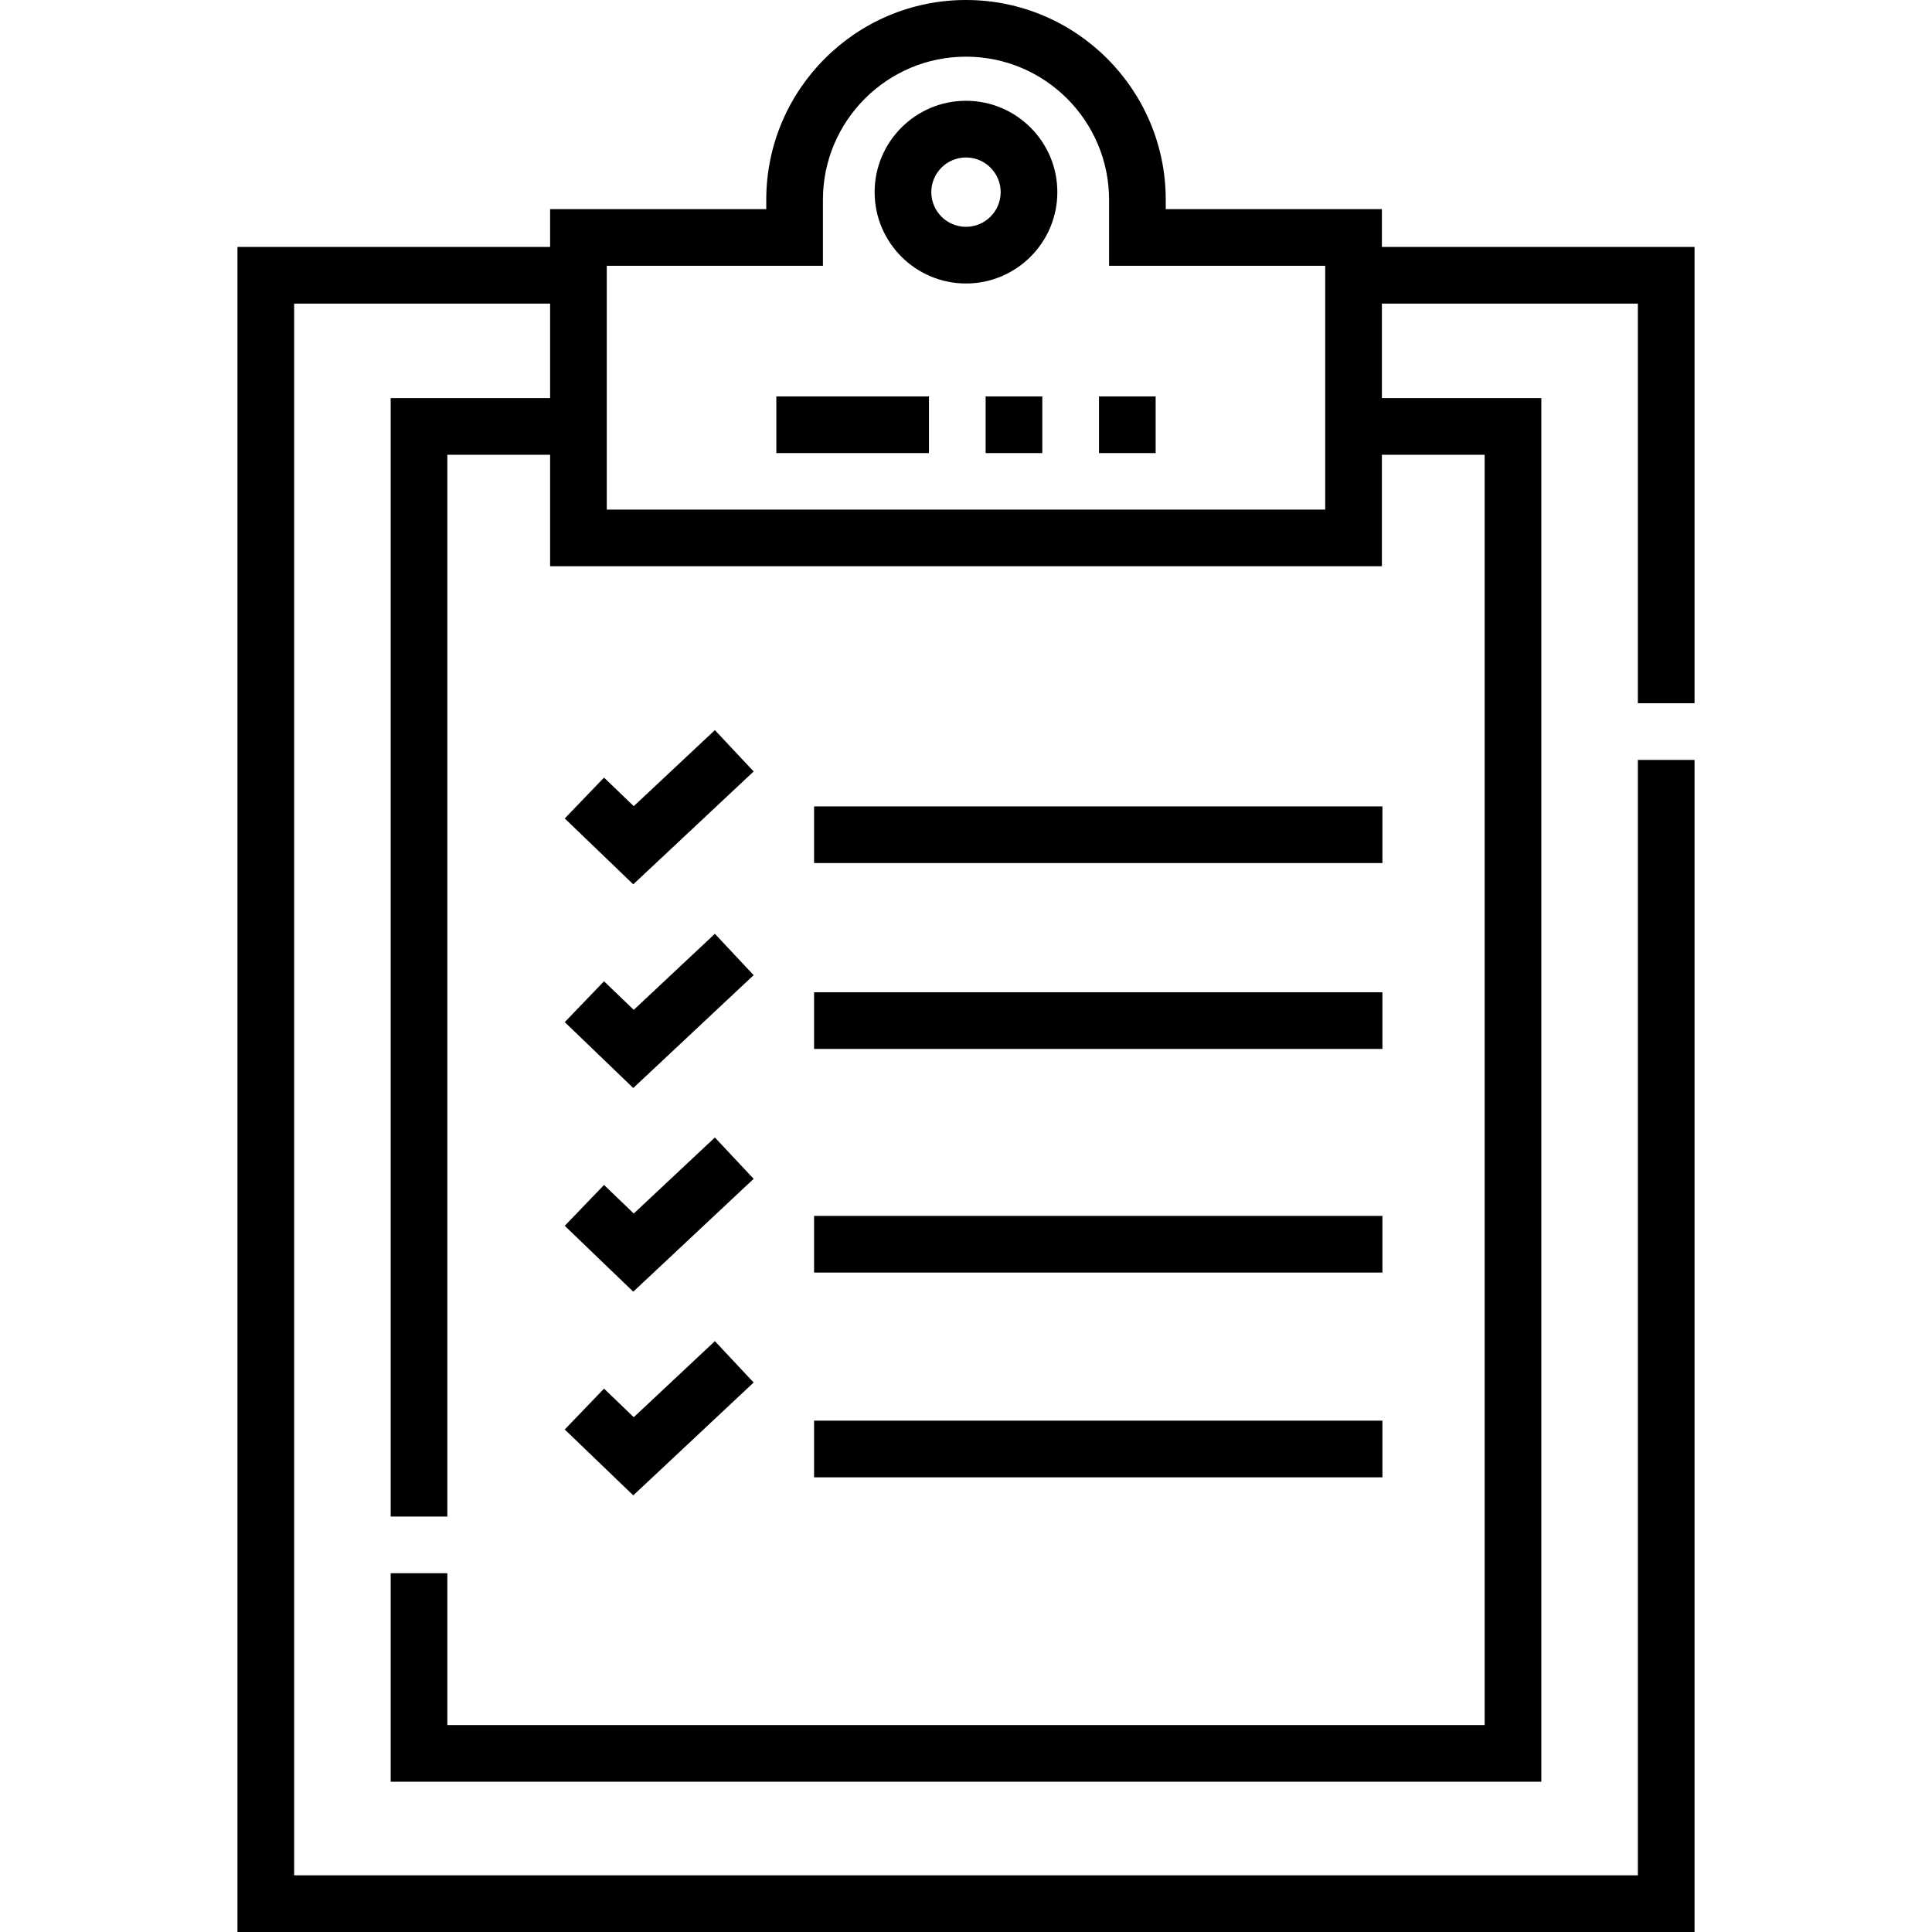
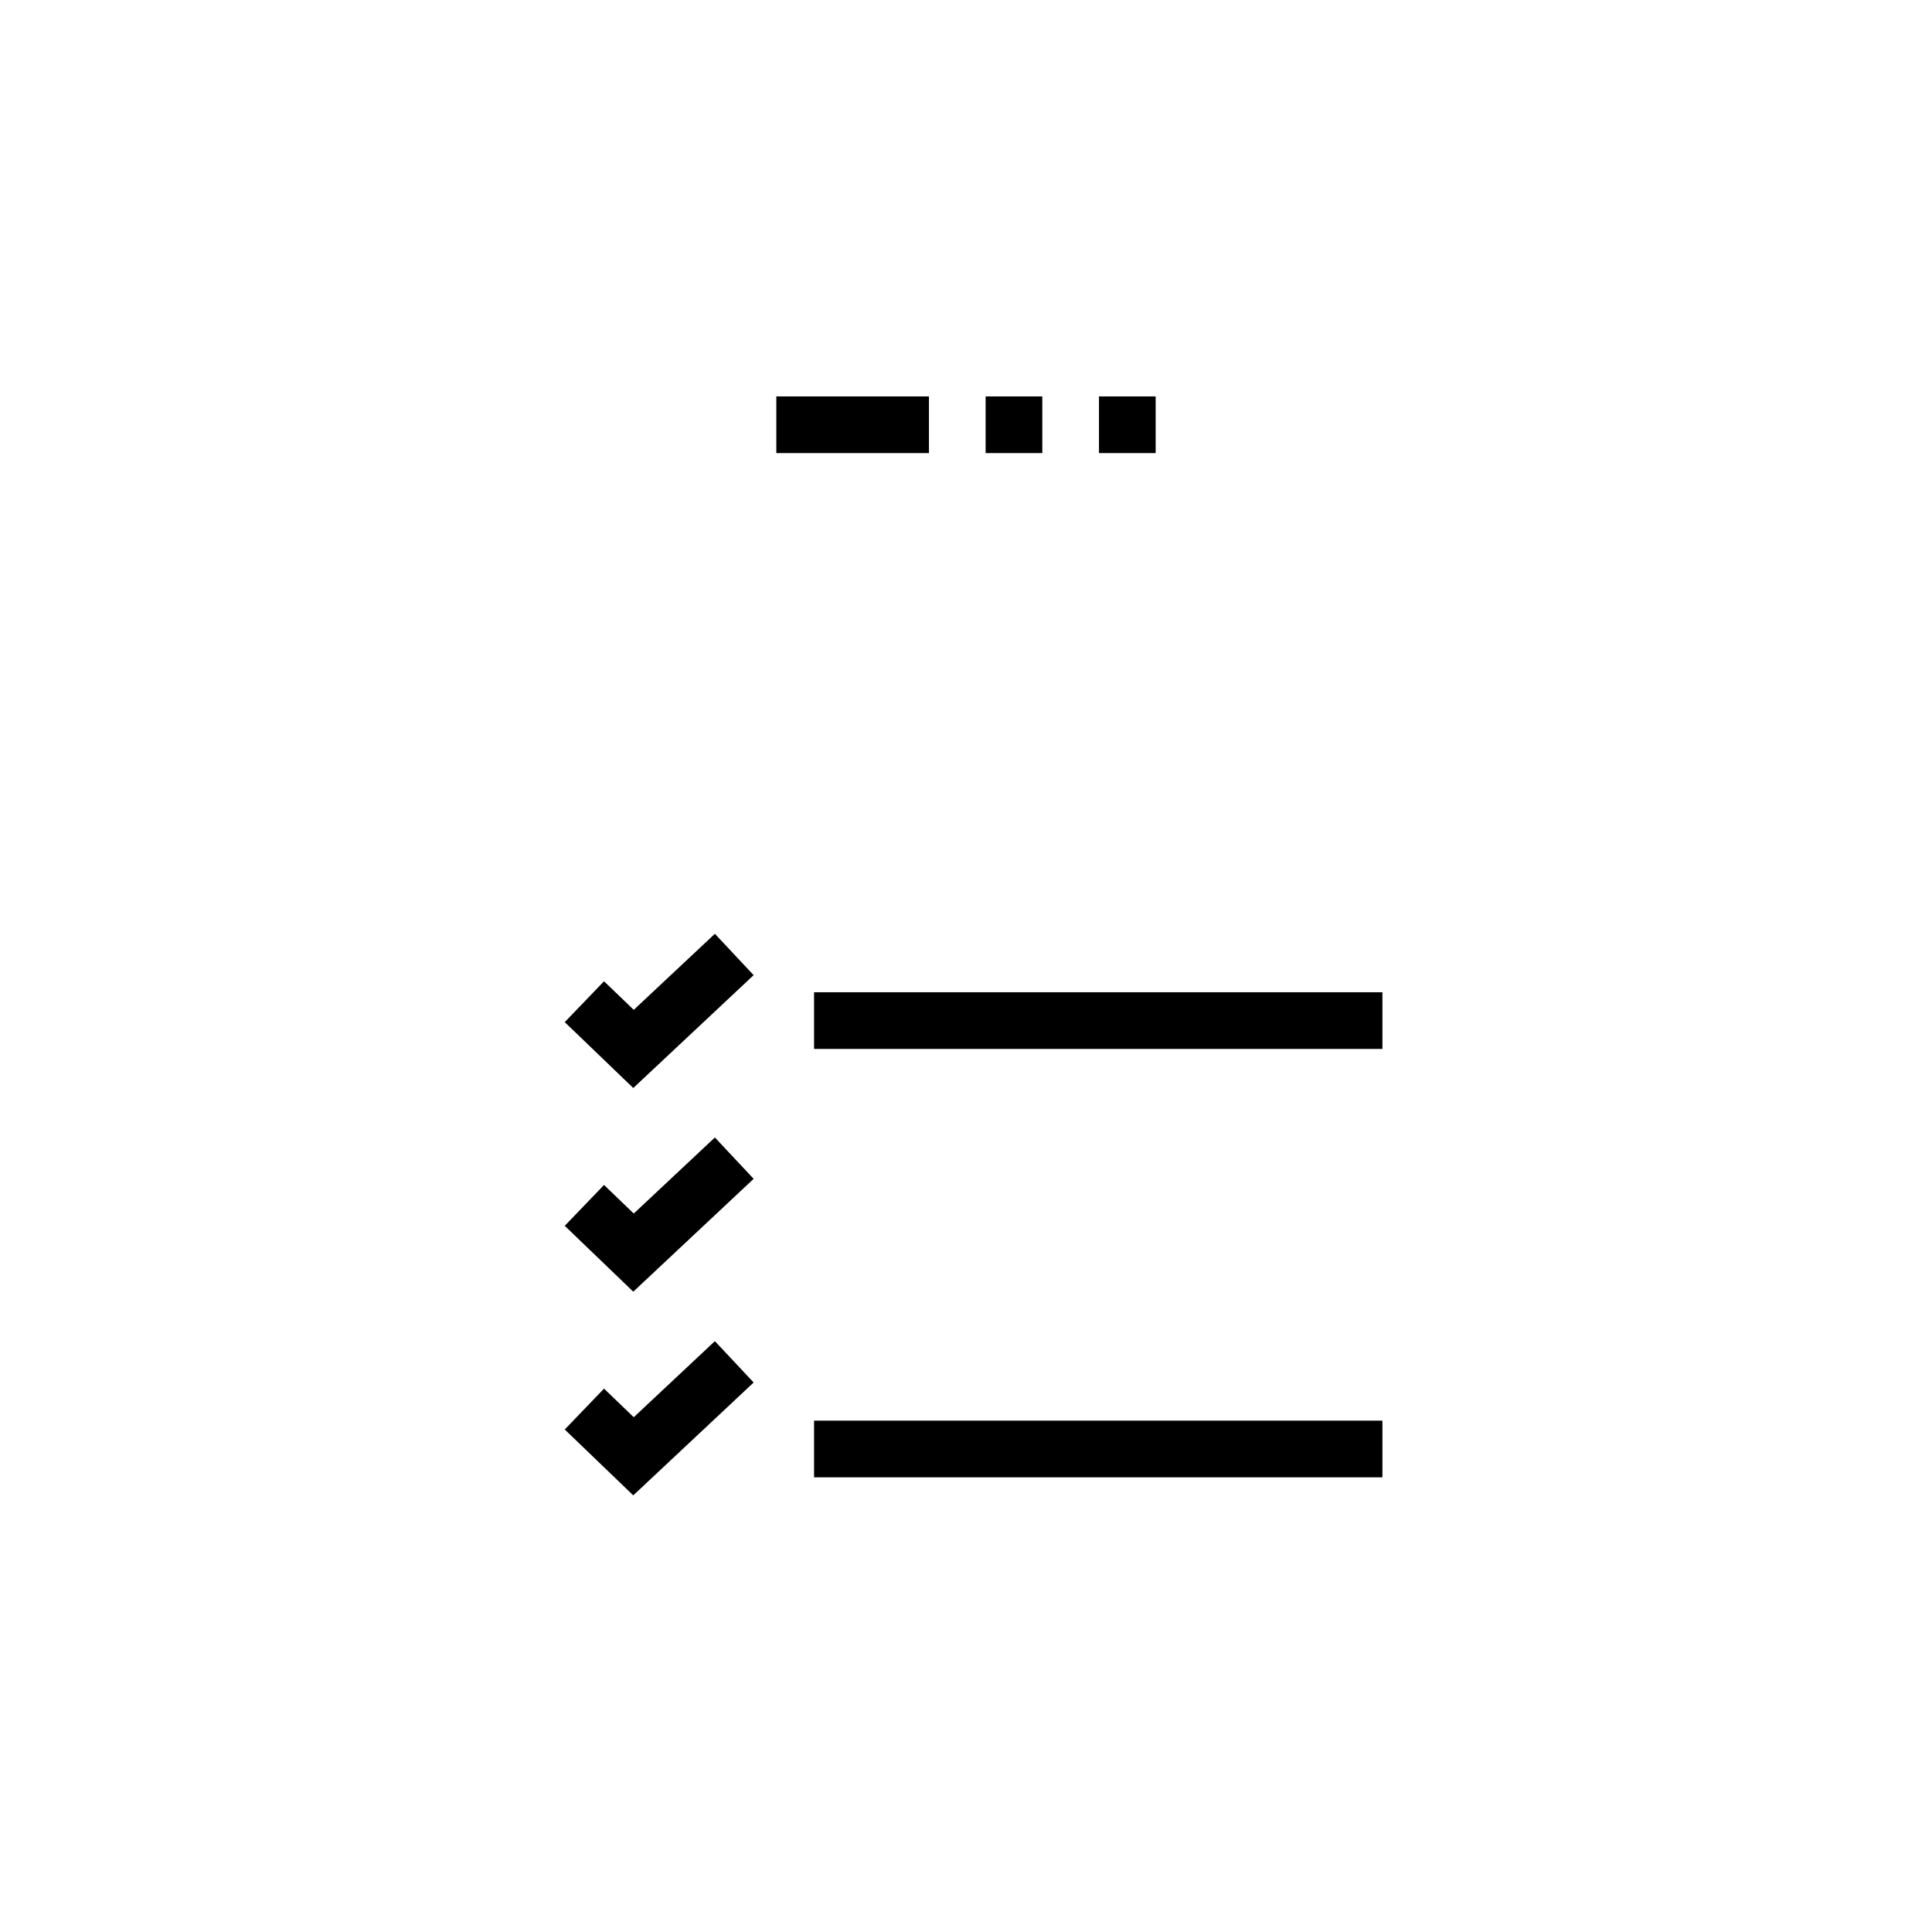
<svg xmlns="http://www.w3.org/2000/svg" id="Capa_1" enable-background="new 0 0 511.338 511.338" height="512" viewBox="0 0 511.338 511.338" width="512">
-   <path d="m448.489 186.128v-120.77h-82.746v-10.004h-57.209v-2.488c0-29.151-23.715-52.866-52.865-52.866s-52.865 23.715-52.865 52.865v2.488h-57.209v10.005h-82.746v445.979h385.641v-310.21h-15v295.21h-355.641v-415.979h67.746v25h-42.195v296.02h15v-281.02h27.195v29.509h220.148v-29.509h27.195v336.21h-274.539v-40.19h-15v55.19h304.539v-366.21h-42.195v-25h67.746v105.77zm-230.685-115.774v-17.489c0-20.879 16.986-37.865 37.865-37.865s37.865 16.986 37.865 37.865v17.488h57.205v64.514h-190.14c0-13.241 0-51.42 0-64.514h57.205z" />
-   <path d="m215.456 213.427h150.426v15h-150.426z" />
  <path d="m215.456 262.618h150.426v15h-150.426z" />
-   <path d="m215.456 321.81h150.426v15h-150.426z" />
  <path d="m215.456 376.001h150.426v15h-150.426z" />
-   <path d="m199.466 204.183-10.26-10.944-21.472 20.13-7.867-7.564-10.396 10.812 18.133 17.436z" />
  <path d="m167.604 287.96 31.862-29.87-10.26-10.944-21.472 20.13-7.867-7.564-10.396 10.812z" />
  <path d="m167.604 341.866 31.862-29.87-10.26-10.943-21.472 20.13-7.867-7.565-10.396 10.813z" />
  <path d="m167.604 395.773 31.862-29.87-10.26-10.943-21.472 20.13-7.867-7.565-10.396 10.813z" />
-   <path d="m255.666 75.031c13.332 0 24.178-10.846 24.178-24.178s-10.846-24.178-24.178-24.178-24.179 10.846-24.179 24.178 10.847 24.178 24.179 24.178zm0-33.355c5.061 0 9.178 4.117 9.178 9.178s-4.117 9.178-9.178 9.178c-5.062 0-9.179-4.117-9.179-9.178s4.117-9.178 9.179-9.178z" />
  <path d="m305.865 119.92h-15v-15h15zm-30 0h-15v-15h15zm-30 0h-40.393v-15h40.393z" />
</svg>